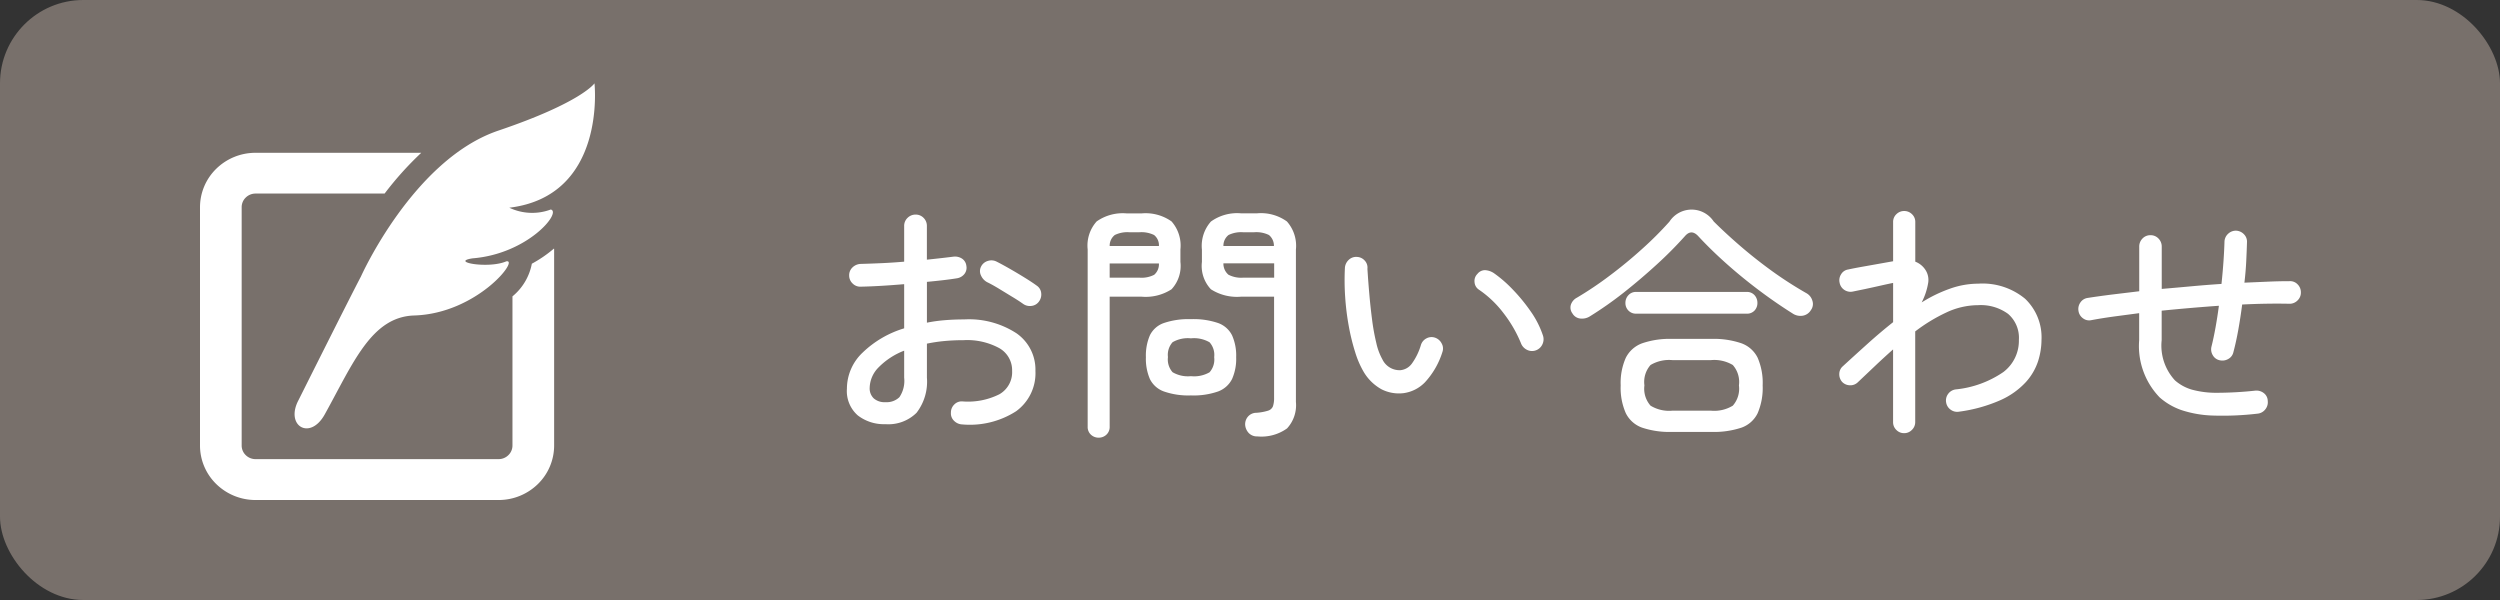
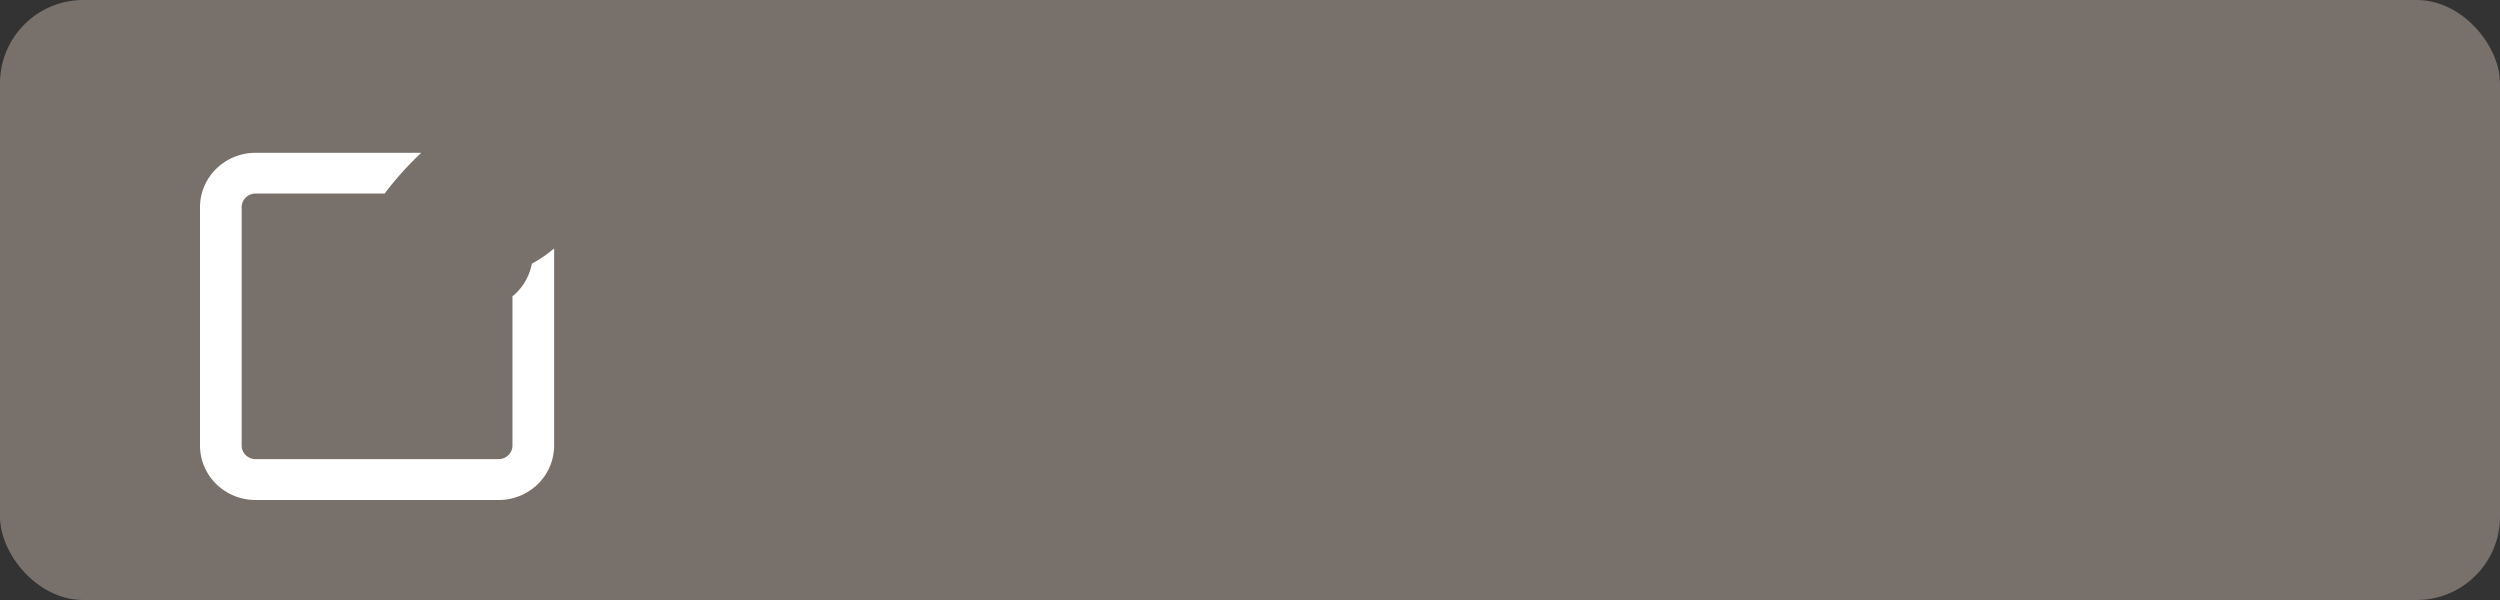
<svg xmlns="http://www.w3.org/2000/svg" version="1.1" id="レイヤー_1" viewBox="0 0 150 36">
  <rect x="0" y="0" width="150" height="36" fill="#333333" stroke="none" />
  <g id="header-banner-01" transform="translate(-270 -47)">
    <rect id="長方形_3" data-name="長方形 3" width="150" height="36" rx="5" transform="translate(270 47)" fill="#78706b" />
    <g id="グループ_3" data-name="グループ 3" transform="translate(282 52)">
      <g id="グループ_3764" data-name="グループ 3764" clip-path="url(#clip-path)">
        <path id="パス_50203" data-name="パス 50203" d="M19.91,91.944A3.339,3.339,0,0,1,18.748,93.9v8.948a.8.8,0,0,1-.245.578.835.835,0,0,1-.589.24H3.332a.836.836,0,0,1-.588-.24.8.8,0,0,1-.244-.578V88.55a.8.8,0,0,1,.244-.578.836.836,0,0,1,.588-.24h7.745A19.516,19.516,0,0,1,13.261,85.3l.011-.014H3.332a3.362,3.362,0,0,0-2.356.957A3.233,3.233,0,0,0,0,88.55v14.3a3.23,3.23,0,0,0,.977,2.312,3.365,3.365,0,0,0,2.356.957H17.915a3.366,3.366,0,0,0,2.357-.957,3.235,3.235,0,0,0,.976-2.312v-11.8a.1.1,0,0,0-.016-.015,7.611,7.611,0,0,1-1.321.906" transform="translate(0 -81.118)" fill="#fff" />
-         <path id="パス_50204" data-name="パス 50204" d="M134.231,0s-.766,1.144-5.769,2.837c-5.1,1.727-8.242,8.75-8.242,8.75-.756,1.439-3.745,7.417-3.745,7.417-.823,1.544.685,2.457,1.57.862,1.7-3.061,2.791-5.858,5.37-5.937,3.762-.116,6.335-3.4,5.525-3.249-1.065.464-3.413.035-2.03-.179,3.32-.266,5.367-2.762,4.7-2.931a3.194,3.194,0,0,1-2.49-.107C134.98,6.752,134.231,0,134.231,0" transform="translate(-110.562)" fill="#fff" />
      </g>
    </g>
-     <path id="パス_50205" data-name="パス 50205" d="M8.73.465A.721.721,0,0,1,8.243.248.615.615,0,0,1,8.055-.24a.665.665,0,0,1,.2-.488.615.615,0,0,1,.487-.188,4.2,4.2,0,0,0,2.22-.428,1.523,1.523,0,0,0,.765-1.4,1.523,1.523,0,0,0-.765-1.365A4.034,4.034,0,0,0,8.82-4.59q-.6,0-1.155.052a9.27,9.27,0,0,0-1.05.157v2.04A3.05,3.05,0,0,1,5.993-.233,2.4,2.4,0,0,1,4.125.45,2.56,2.56,0,0,1,2.468-.075,1.937,1.937,0,0,1,1.815-1.68a2.984,2.984,0,0,1,.938-2.16A6.129,6.129,0,0,1,5.25-5.3V-7.95q-.705.06-1.38.1T2.655-7.8a.638.638,0,0,1-.495-.187.653.653,0,0,1-.21-.488.64.64,0,0,1,.2-.48.736.736,0,0,1,.488-.21q.57-.015,1.245-.045T5.25-9.3v-2.13a.658.658,0,0,1,.2-.495.678.678,0,0,1,.488-.2.652.652,0,0,1,.48.2.671.671,0,0,1,.195.495v2.01q.435-.045.832-.09t.758-.09a.774.774,0,0,1,.51.112.6.6,0,0,1,.27.443.6.6,0,0,1-.127.495A.714.714,0,0,1,8.4-8.3q-.375.06-.825.112t-.96.1V-5.64A9.36,9.36,0,0,1,7.7-5.79q.555-.045,1.155-.045A5.215,5.215,0,0,1,11.993-5a2.655,2.655,0,0,1,1.133,2.258A2.817,2.817,0,0,1,11.963-.323,5.137,5.137,0,0,1,8.73.465Zm3.66-7.23q-.27-.195-.682-.442L10.9-7.7q-.4-.24-.682-.375a.846.846,0,0,1-.36-.4.588.588,0,0,1,0-.517.655.655,0,0,1,.413-.352.683.683,0,0,1,.517.037q.33.165.788.427t.907.54q.45.278.735.488a.607.607,0,0,1,.255.443.7.7,0,0,1-.135.5.628.628,0,0,1-.435.262A.7.7,0,0,1,12.39-6.765ZM4.125-.87a1.1,1.1,0,0,0,.84-.3A1.745,1.745,0,0,0,5.25-2.34V-3.96a4.321,4.321,0,0,0-1.523.99A1.8,1.8,0,0,0,3.18-1.725a.827.827,0,0,0,.24.623A.975.975,0,0,0,4.125-.87Zm22.32,2.055a.684.684,0,0,1-.517-.2A.807.807,0,0,1,25.71.5a.7.7,0,0,1,.165-.5.667.667,0,0,1,.51-.233,3.039,3.039,0,0,0,.7-.127.455.455,0,0,0,.292-.263,1.569,1.569,0,0,0,.068-.525V-7.2H25.47a2.892,2.892,0,0,1-1.815-.443,2.042,2.042,0,0,1-.54-1.642v-.735a2.2,2.2,0,0,1,.54-1.687A2.692,2.692,0,0,1,25.47-12.2h.945a2.665,2.665,0,0,1,1.8.488,2.2,2.2,0,0,1,.54,1.688V-.885a2.052,2.052,0,0,1-.533,1.59A2.635,2.635,0,0,1,26.445,1.185ZM16.92,1.26a.662.662,0,0,1-.465-.18A.622.622,0,0,1,16.26.6V-10.035a2.17,2.17,0,0,1,.54-1.68,2.722,2.722,0,0,1,1.815-.48h.87a2.69,2.69,0,0,1,1.807.48,2.189,2.189,0,0,1,.533,1.68v.75a2.059,2.059,0,0,1-.533,1.642,2.857,2.857,0,0,1-1.807.443H17.58V.6a.622.622,0,0,1-.195.48A.662.662,0,0,1,16.92,1.26Zm5.535-2.535a4.453,4.453,0,0,1-1.628-.24,1.5,1.5,0,0,1-.833-.743,3.063,3.063,0,0,1-.24-1.312,3.063,3.063,0,0,1,.24-1.312,1.468,1.468,0,0,1,.833-.735,4.584,4.584,0,0,1,1.628-.233,4.573,4.573,0,0,1,1.635.233,1.5,1.5,0,0,1,.833.735A2.982,2.982,0,0,1,25.17-3.57a2.982,2.982,0,0,1-.247,1.313,1.53,1.53,0,0,1-.833.743A4.442,4.442,0,0,1,22.455-1.275Zm0-1.155a1.858,1.858,0,0,0,1.118-.233,1.156,1.156,0,0,0,.278-.908,1.133,1.133,0,0,0-.278-.892A1.858,1.858,0,0,0,22.455-4.7a1.824,1.824,0,0,0-1.1.233,1.133,1.133,0,0,0-.278.892,1.156,1.156,0,0,0,.278.908A1.824,1.824,0,0,0,22.455-2.43ZM25.59-8.34h1.86V-9.2H24.405a.871.871,0,0,0,.3.682A1.66,1.66,0,0,0,25.59-8.34Zm-8.01,0h1.785a1.66,1.66,0,0,0,.885-.172.835.835,0,0,0,.285-.682H17.58Zm6.825-1.9h3.03a.827.827,0,0,0-.3-.66,1.724,1.724,0,0,0-.885-.165h-.66a1.729,1.729,0,0,0-.877.165A.815.815,0,0,0,24.405-10.245Zm-6.825,0h2.955a.782.782,0,0,0-.292-.66,1.729,1.729,0,0,0-.878-.165h-.6a1.729,1.729,0,0,0-.877.165A.815.815,0,0,0,17.58-10.245ZM35.205-1.41a2.306,2.306,0,0,1-1.312-.232,2.845,2.845,0,0,1-1.088-1.073A5.544,5.544,0,0,1,32.31-3.87a12.729,12.729,0,0,1-.383-1.56,15.3,15.3,0,0,1-.217-1.755,14.733,14.733,0,0,1-.015-1.755.726.726,0,0,1,.233-.472.639.639,0,0,1,.488-.173.655.655,0,0,1,.472.225.615.615,0,0,1,.157.495l.03.443q.03.443.09,1.133t.158,1.455a12.76,12.76,0,0,0,.255,1.41,3.593,3.593,0,0,0,.368.99,1.139,1.139,0,0,0,1.08.645.962.962,0,0,0,.682-.39A3.666,3.666,0,0,0,36.255-4.3a.667.667,0,0,1,.337-.4.643.643,0,0,1,.518-.037.693.693,0,0,1,.39.345.613.613,0,0,1,.045.51,4.767,4.767,0,0,1-1.05,1.822A2.193,2.193,0,0,1,35.205-1.41ZM43.14-3.975a.663.663,0,0,1-.525-.038.721.721,0,0,1-.36-.4A7.667,7.667,0,0,0,41.22-6.2,6.3,6.3,0,0,0,39.735-7.62a.583.583,0,0,1-.263-.457.592.592,0,0,1,.173-.488.572.572,0,0,1,.472-.225,1.058,1.058,0,0,1,.518.18,7.551,7.551,0,0,1,1.11.96,10.464,10.464,0,0,1,1.087,1.32,5.569,5.569,0,0,1,.743,1.455.7.7,0,0,1-.03.533A.686.686,0,0,1,43.14-3.975ZM51.33.915A5.21,5.21,0,0,1,49.53.66a1.742,1.742,0,0,1-.982-.87,3.762,3.762,0,0,1-.307-1.665,3.712,3.712,0,0,1,.307-1.658,1.778,1.778,0,0,1,.982-.87,5.073,5.073,0,0,1,1.8-.263h2.34a5.126,5.126,0,0,1,1.815.263,1.746,1.746,0,0,1,.975.87,3.792,3.792,0,0,1,.3,1.658,3.844,3.844,0,0,1-.3,1.665,1.712,1.712,0,0,1-.975.87A5.264,5.264,0,0,1,53.67.915ZM46.41-6.03a.883.883,0,0,1-.592.142.617.617,0,0,1-.472-.307.582.582,0,0,1-.09-.532.741.741,0,0,1,.36-.413A21.132,21.132,0,0,0,47.58-8.46q1.02-.765,1.957-1.613A20.778,20.778,0,0,0,51.165-11.7a1.588,1.588,0,0,1,2.655-.015q.705.705,1.6,1.477T57.33-8.73A23.4,23.4,0,0,0,59.4-7.4a.751.751,0,0,1,.345.45.612.612,0,0,1-.09.555.7.7,0,0,1-.495.338.845.845,0,0,1-.615-.142Q57.525-6.84,56.5-7.613t-1.95-1.6q-.923-.825-1.643-1.605-.42-.465-.81-.015a23.751,23.751,0,0,1-1.7,1.71q-.968.885-2,1.7A22.182,22.182,0,0,1,46.41-6.03ZM51.345-.36h2.31a2.135,2.135,0,0,0,1.313-.3,1.537,1.537,0,0,0,.368-1.215A1.534,1.534,0,0,0,54.967-3.1a2.178,2.178,0,0,0-1.312-.293h-2.31a2.178,2.178,0,0,0-1.312.293,1.534,1.534,0,0,0-.368,1.223A1.537,1.537,0,0,0,50.033-.66,2.135,2.135,0,0,0,51.345-.36ZM49.17-6.18a.616.616,0,0,1-.465-.187.636.636,0,0,1-.18-.457.662.662,0,0,1,.18-.465.6.6,0,0,1,.465-.195H55.8a.6.6,0,0,1,.472.195.678.678,0,0,1,.173.465.651.651,0,0,1-.173.457.61.61,0,0,1-.472.188ZM65.25.99A.635.635,0,0,1,64.785.8a.635.635,0,0,1-.2-.465V-4.035q-.525.465-1.057.968L62.46-2.055a.634.634,0,0,1-.465.172.662.662,0,0,1-.465-.2.686.686,0,0,1-.173-.48.612.612,0,0,1,.2-.45q.735-.675,1.493-1.357t1.537-1.3V-8.025q-.3.06-.765.165t-.908.2l-.728.15a.666.666,0,0,1-.517-.09.656.656,0,0,1-.292-.435.659.659,0,0,1,.09-.51.592.592,0,0,1,.42-.285q.345-.075.847-.165l1.013-.18.84-.15v-2.355a.628.628,0,0,1,.2-.472.648.648,0,0,1,.465-.187.648.648,0,0,1,.465.188.628.628,0,0,1,.2.472V-9.3a1.265,1.265,0,0,1,.6.48,1.1,1.1,0,0,1,.165.84A3.9,3.9,0,0,1,66.3-6.855,8.529,8.529,0,0,1,68-7.68a5.1,5.1,0,0,1,1.695-.3,4,4,0,0,1,2.813.907,3.194,3.194,0,0,1,.982,2.468,4.3,4.3,0,0,1-.2,1.26,3.476,3.476,0,0,1-.735,1.267A4.63,4.63,0,0,1,71.048-1a9.086,9.086,0,0,1-2.5.7.656.656,0,0,1-.51-.12.655.655,0,0,1-.27-.435.656.656,0,0,1,.12-.51.664.664,0,0,1,.45-.27,6.114,6.114,0,0,0,2.865-1.043,2.352,2.352,0,0,0,.93-1.927,1.893,1.893,0,0,0-.645-1.56,2.777,2.777,0,0,0-1.8-.525,4.518,4.518,0,0,0-1.9.435,10.116,10.116,0,0,0-1.875,1.14V.33a.635.635,0,0,1-.2.465A.635.635,0,0,1,65.25.99ZM86.445-.18a17.894,17.894,0,0,1-2.67.113A6.626,6.626,0,0,1,81.9-.39a3.915,3.915,0,0,1-1.32-.765A4.432,4.432,0,0,1,79.35-4.59V-6.21l-1.507.2q-.728.1-1.357.218a.607.607,0,0,1-.5-.105.656.656,0,0,1-.277-.45.67.67,0,0,1,.112-.5.63.63,0,0,1,.443-.278q.645-.1,1.432-.2l1.658-.2V-10.2a.678.678,0,0,1,.195-.488.64.64,0,0,1,.48-.2.64.64,0,0,1,.48.2.678.678,0,0,1,.195.488v2.535q.885-.075,1.785-.158t1.8-.142q.075-.705.12-1.358t.06-1.178a.667.667,0,0,1,.218-.472.674.674,0,0,1,.472-.187.694.694,0,0,1,.48.217.627.627,0,0,1,.18.488q-.015.51-.045,1.132T85.665-8.04l1.4-.06q.682-.03,1.3-.03a.615.615,0,0,1,.488.188.665.665,0,0,1,.2.488.64.64,0,0,1-.2.48.66.66,0,0,1-.473.2q-1.335-.03-2.85.045-.1.78-.232,1.515t-.292,1.335a.617.617,0,0,1-.3.412.708.708,0,0,1-.525.083.617.617,0,0,1-.412-.3.678.678,0,0,1-.083-.51q.135-.54.248-1.17t.2-1.29q-.855.06-1.725.135T80.7-6.36v1.77a3.074,3.074,0,0,0,.8,2.415,2.65,2.65,0,0,0,1.02.555,5.528,5.528,0,0,0,1.515.187,21.647,21.647,0,0,0,2.265-.127.715.715,0,0,1,.525.143.6.6,0,0,1,.24.473.674.674,0,0,1-.15.51A.663.663,0,0,1,86.445-.18Z" transform="translate(319 72)" fill="#fff" />
  </g>
</svg>